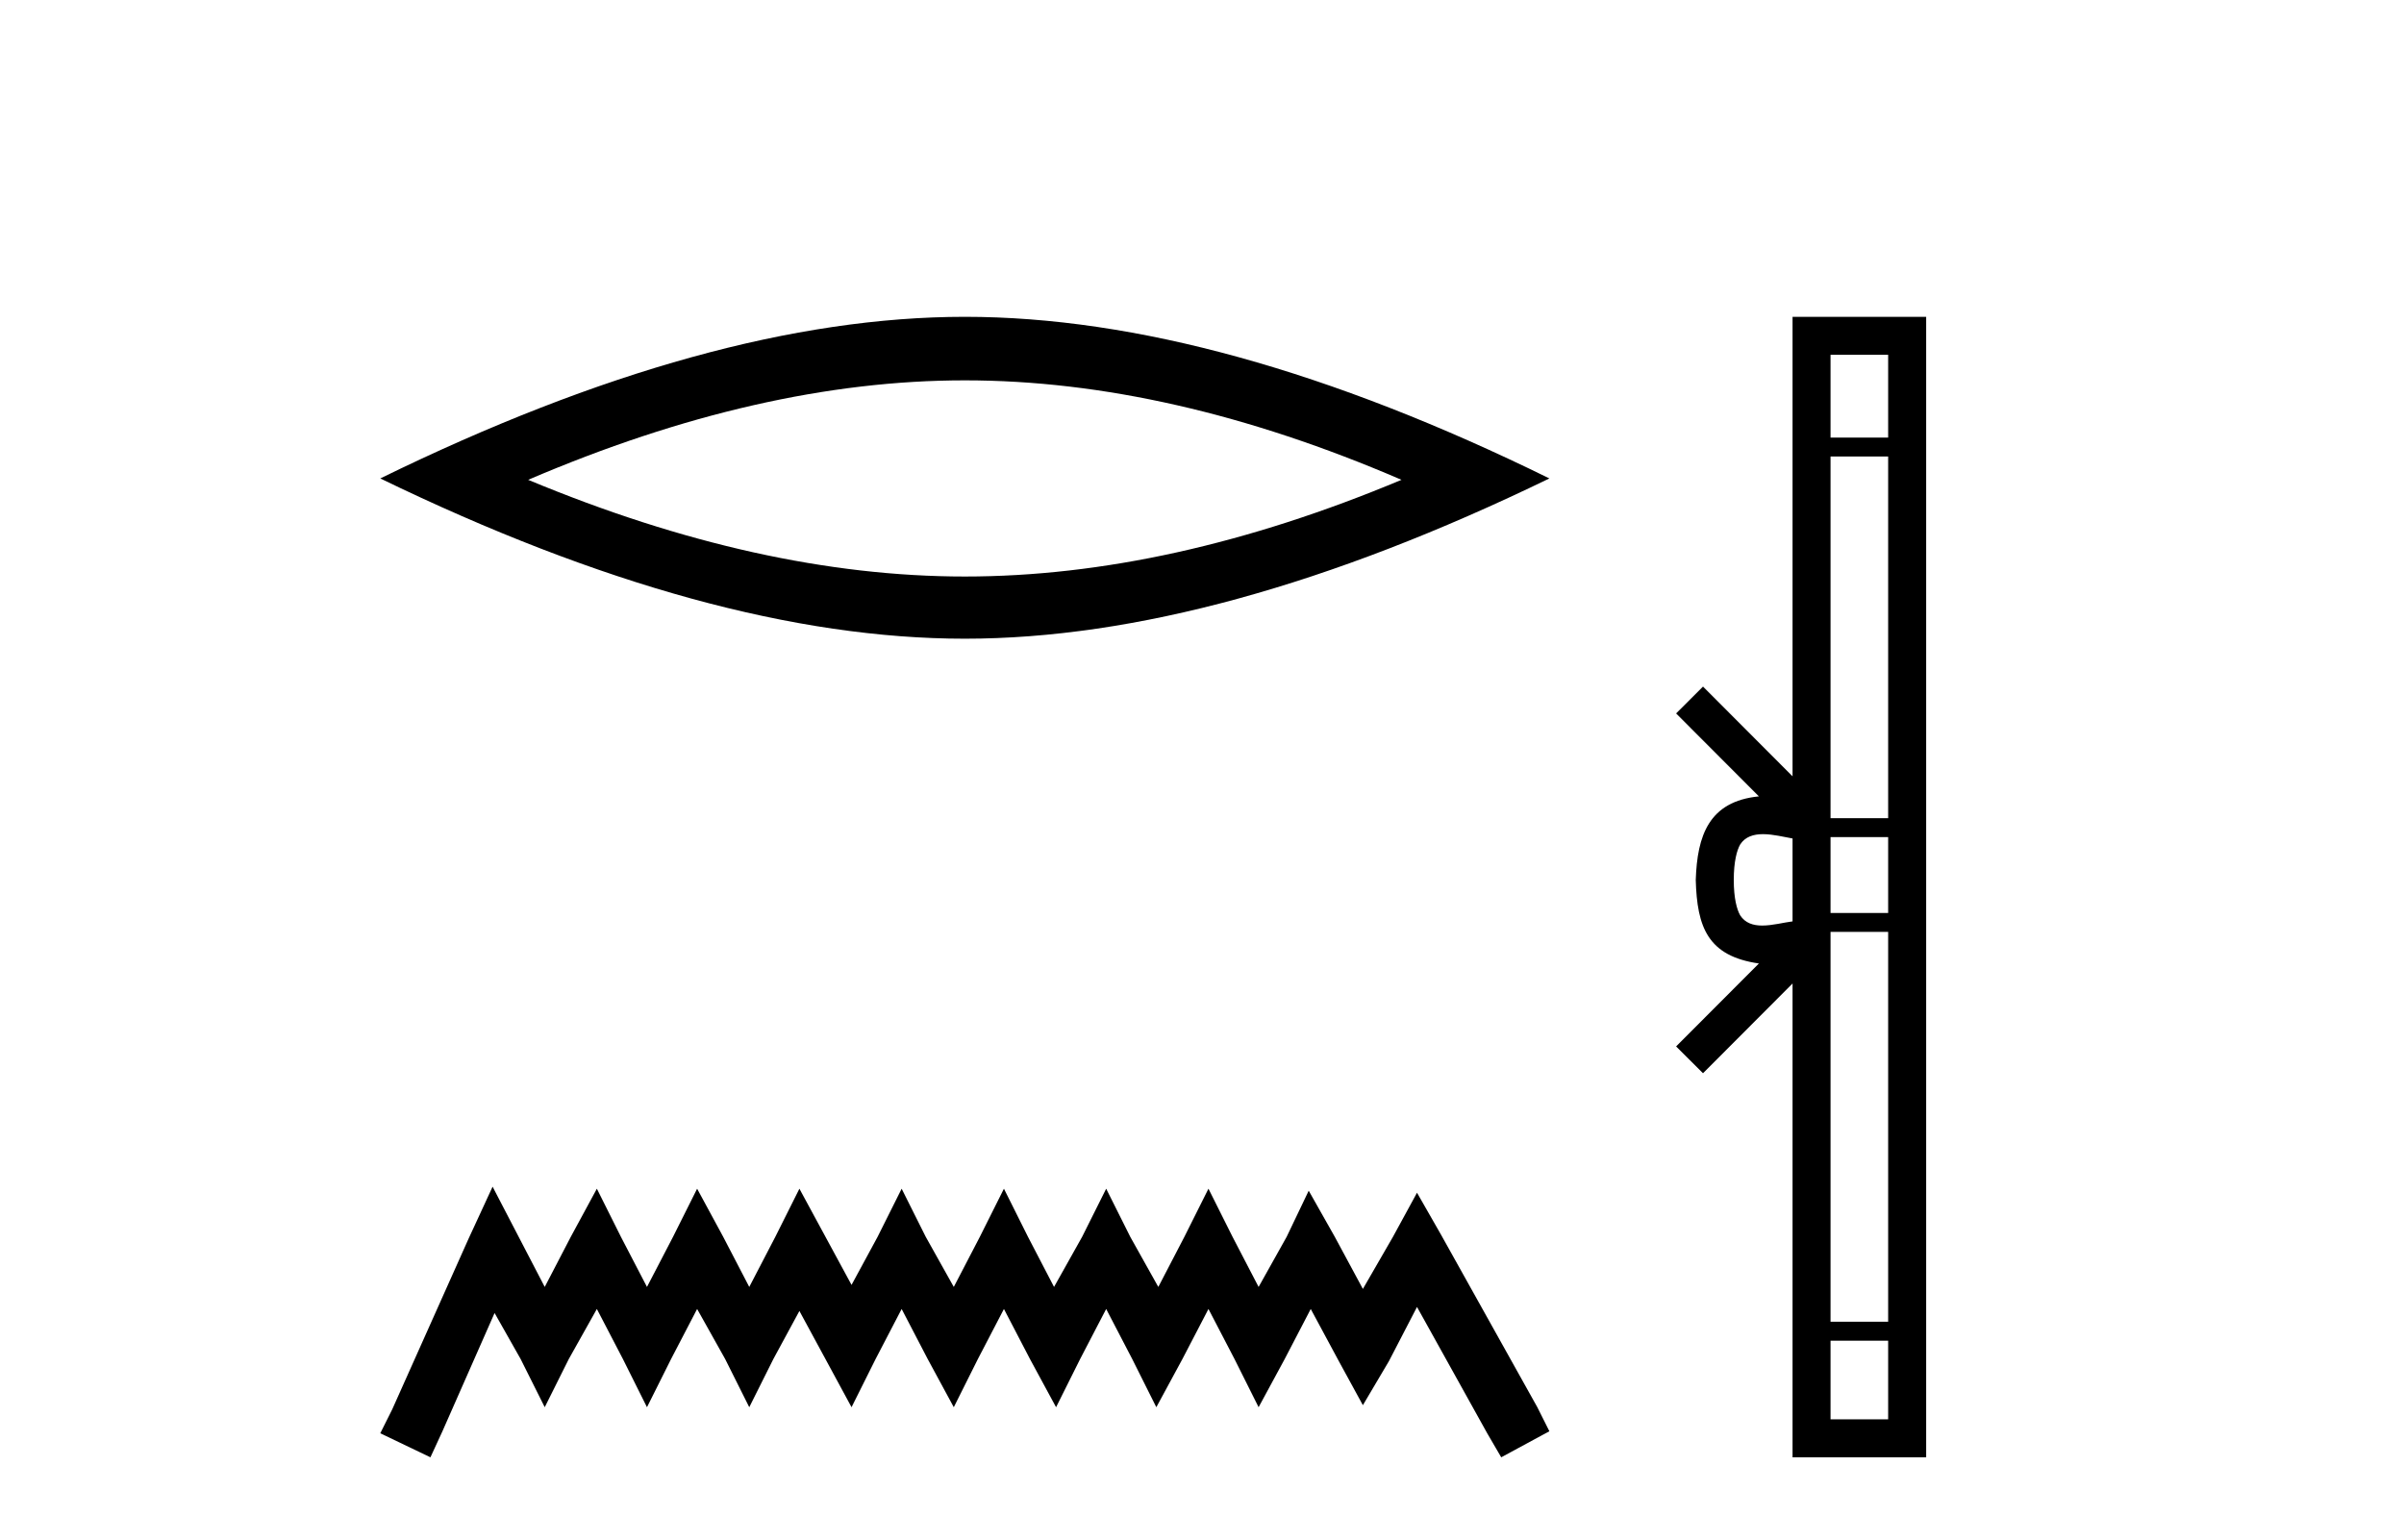
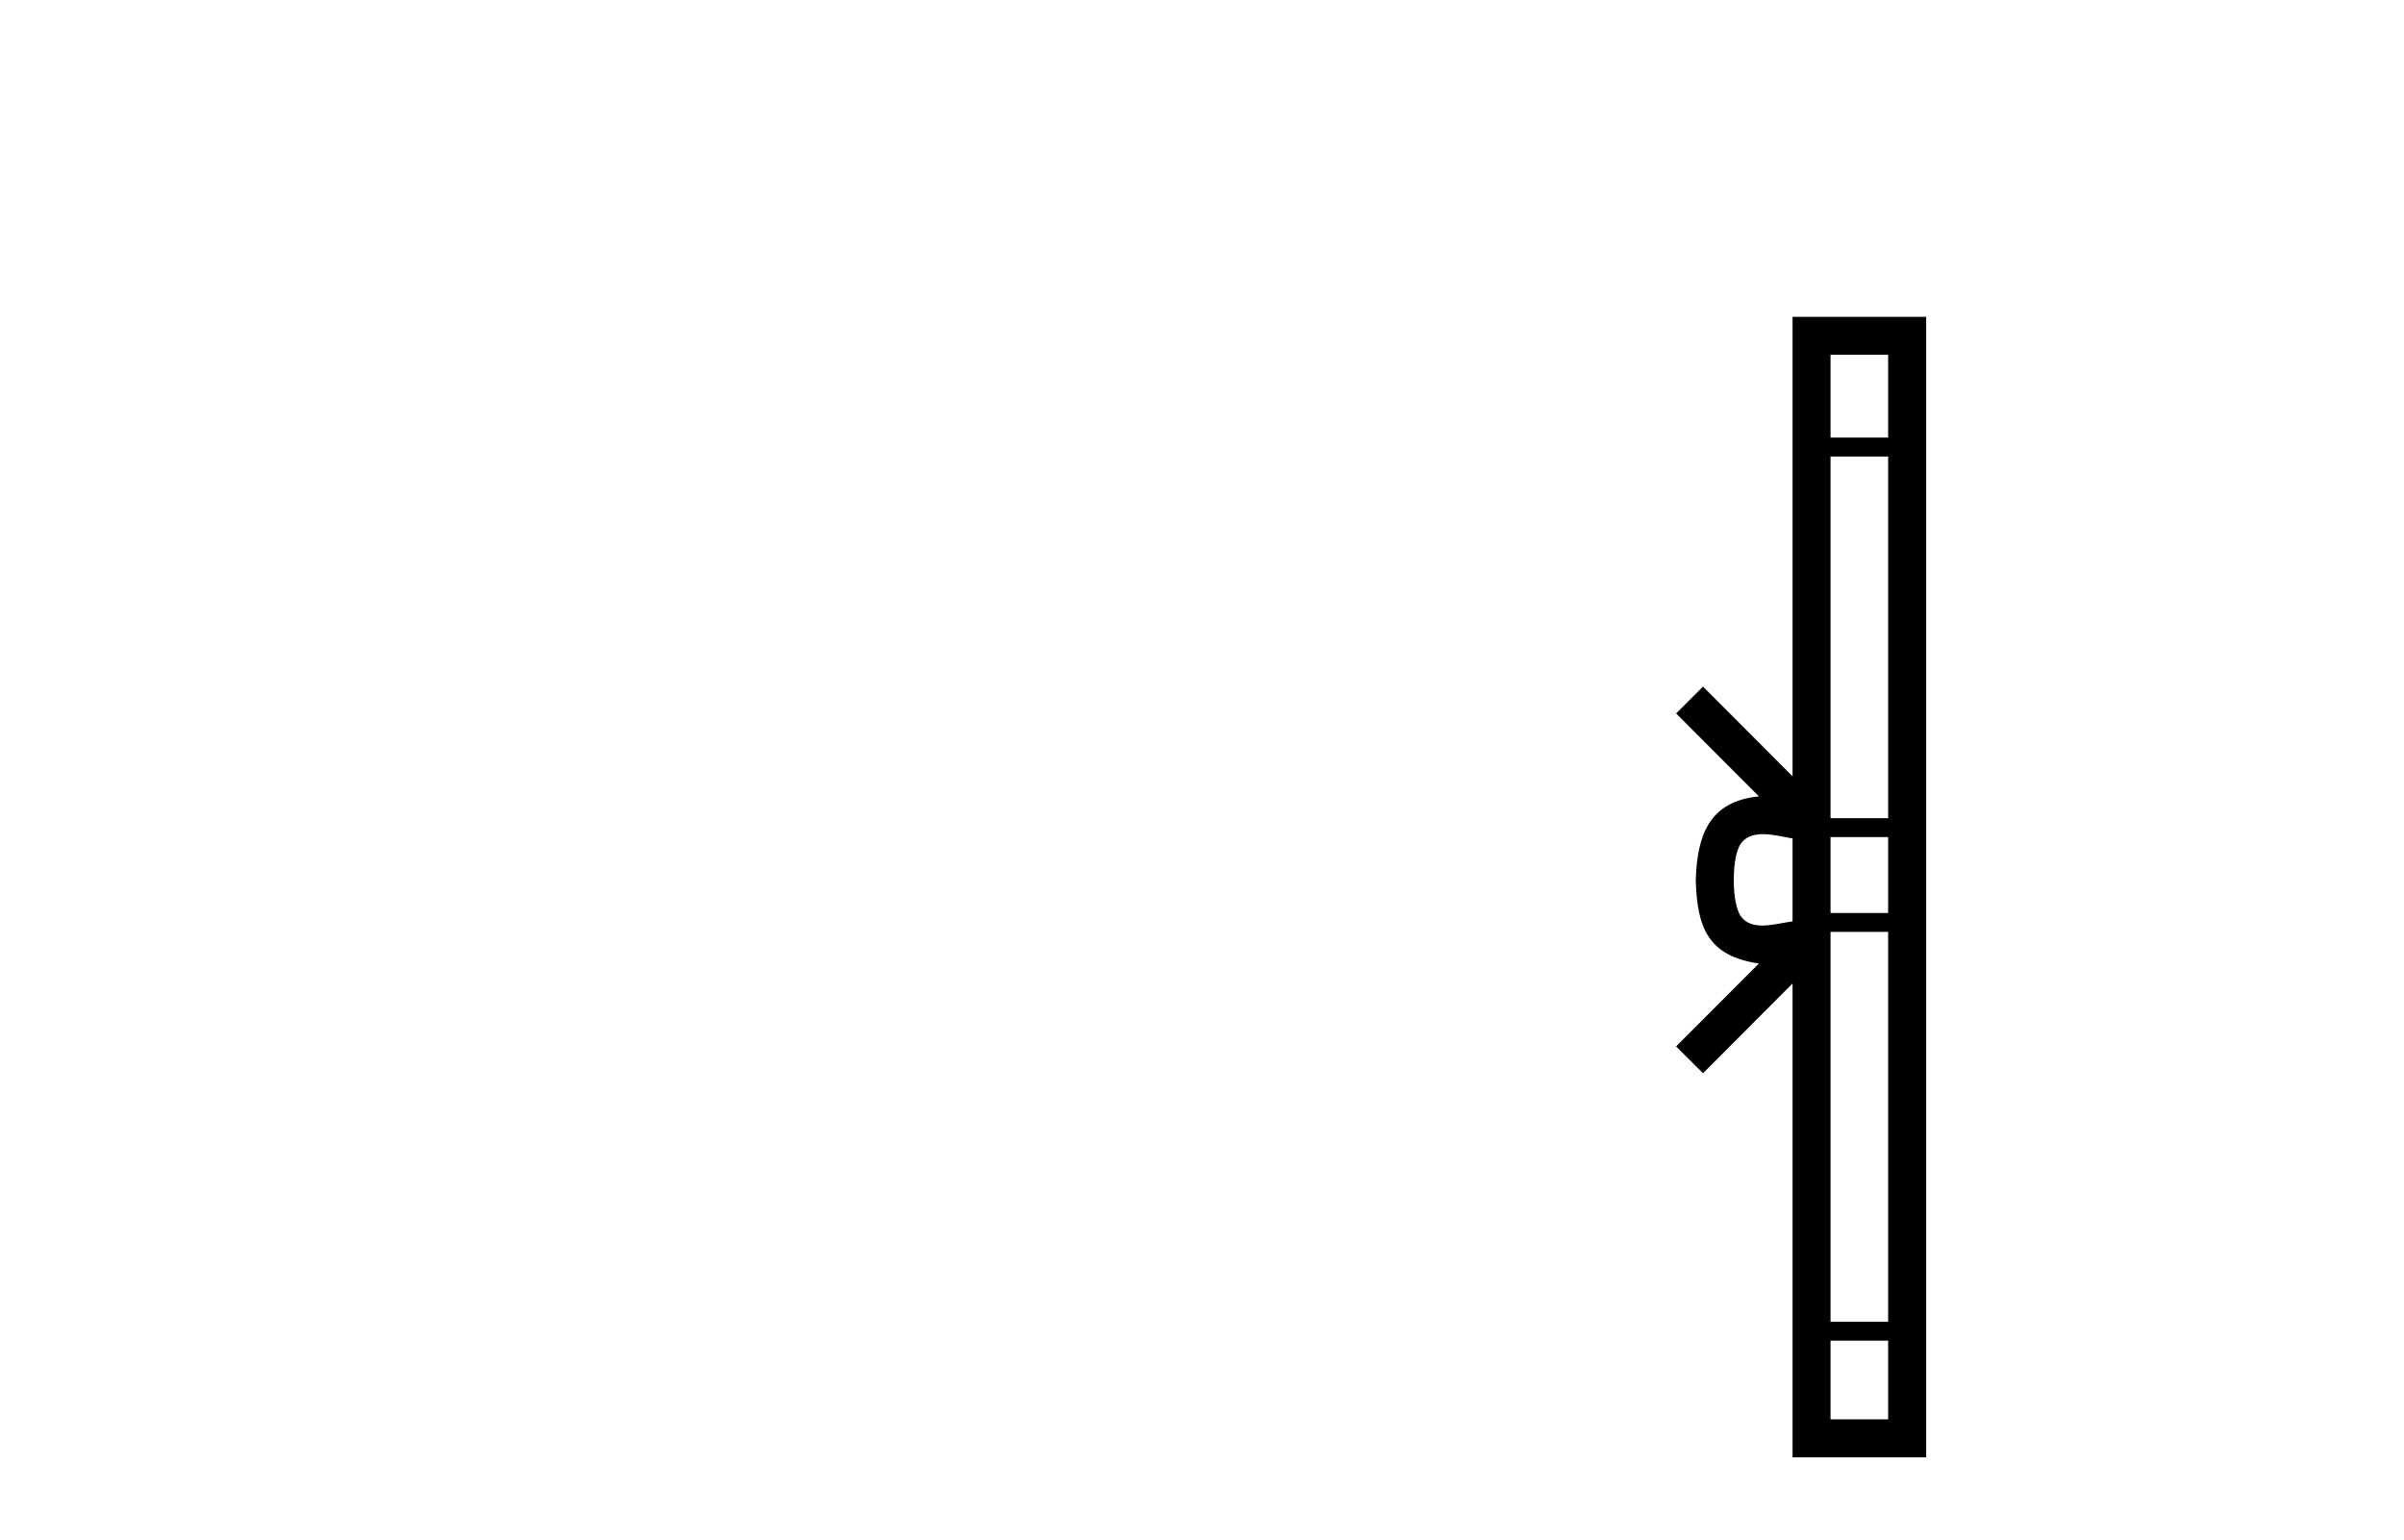
<svg xmlns="http://www.w3.org/2000/svg" width="64.0" height="41.0">
-   <path d="M 25.686 10.129 Q 31.167 10.129 37.311 12.778 Q 31.167 15.353 25.686 15.353 Q 20.241 15.353 14.061 12.778 Q 20.241 10.129 25.686 10.129 ZM 25.686 8.437 Q 18.917 8.437 10.124 12.741 Q 18.917 17.009 25.686 17.009 Q 32.455 17.009 41.248 12.741 Q 32.492 8.437 25.686 8.437 Z" style="fill:#000000;stroke:none" />
-   <path d="M 13.114 31.602 L 12.473 32.99 L 10.444 37.528 L 10.124 38.169 L 11.459 38.809 L 11.779 38.115 L 13.167 34.966 L 13.861 36.193 L 14.502 37.475 L 15.142 36.193 L 15.89 34.859 L 16.584 36.193 L 17.224 37.475 L 17.865 36.193 L 18.559 34.859 L 19.306 36.193 L 19.947 37.475 L 20.588 36.193 L 21.282 34.912 L 21.976 36.193 L 22.67 37.475 L 23.31 36.193 L 24.004 34.859 L 24.698 36.193 L 25.392 37.475 L 26.033 36.193 L 26.727 34.859 L 27.421 36.193 L 28.115 37.475 L 28.755 36.193 L 29.449 34.859 L 30.143 36.193 L 30.784 37.475 L 31.478 36.193 L 32.172 34.859 L 32.866 36.193 L 33.507 37.475 L 34.201 36.193 L 34.895 34.859 L 35.642 36.247 L 36.283 37.421 L 36.977 36.247 L 37.724 34.805 L 39.593 38.169 L 39.966 38.809 L 41.248 38.115 L 40.927 37.475 L 38.365 32.884 L 37.724 31.763 L 37.084 32.937 L 36.283 34.325 L 35.535 32.937 L 34.841 31.709 L 34.254 32.937 L 33.507 34.272 L 32.813 32.937 L 32.172 31.656 L 31.531 32.937 L 30.837 34.272 L 30.09 32.937 L 29.449 31.656 L 28.809 32.937 L 28.061 34.272 L 27.367 32.937 L 26.727 31.656 L 26.086 32.937 L 25.392 34.272 L 24.645 32.937 L 24.004 31.656 L 23.364 32.937 L 22.67 34.218 L 21.976 32.937 L 21.282 31.656 L 20.641 32.937 L 19.947 34.272 L 19.253 32.937 L 18.559 31.656 L 17.918 32.937 L 17.224 34.272 L 16.53 32.937 L 15.89 31.656 L 15.196 32.937 L 14.502 34.272 L 13.808 32.937 L 13.114 31.602 Z" style="fill:#000000;stroke:none" />
  <path d="M 50.267 9.448 L 50.267 11.653 L 48.733 11.653 L 48.733 9.448 ZM 50.267 12.157 L 50.267 21.789 L 48.733 21.789 L 48.733 12.157 ZM 50.267 22.293 L 50.267 24.313 L 48.733 24.313 L 48.733 22.293 ZM 46.935 22.214 C 47.205 22.214 47.498 22.291 47.722 22.329 L 47.722 24.537 C 47.488 24.566 47.188 24.648 46.915 24.648 C 46.679 24.648 46.463 24.586 46.327 24.375 C 46.24 24.221 46.157 23.925 46.157 23.433 C 46.157 22.941 46.24 22.644 46.327 22.49 C 46.463 22.278 46.689 22.214 46.935 22.214 ZM 50.267 24.817 L 50.267 35.198 L 48.733 35.198 L 48.733 24.817 ZM 50.267 35.703 L 50.267 37.798 L 48.733 37.798 L 48.733 35.703 ZM 47.722 8.437 L 47.722 20.674 L 45.338 18.284 L 44.622 18.999 L 46.826 21.208 C 45.49 21.341 45.184 22.256 45.145 23.433 C 45.179 24.69 45.463 25.462 46.826 25.658 L 44.622 27.867 L 45.338 28.581 L 47.722 26.191 L 47.722 38.809 L 51.279 38.809 L 51.279 8.437 Z" style="fill:#000000;stroke:none" />
</svg>